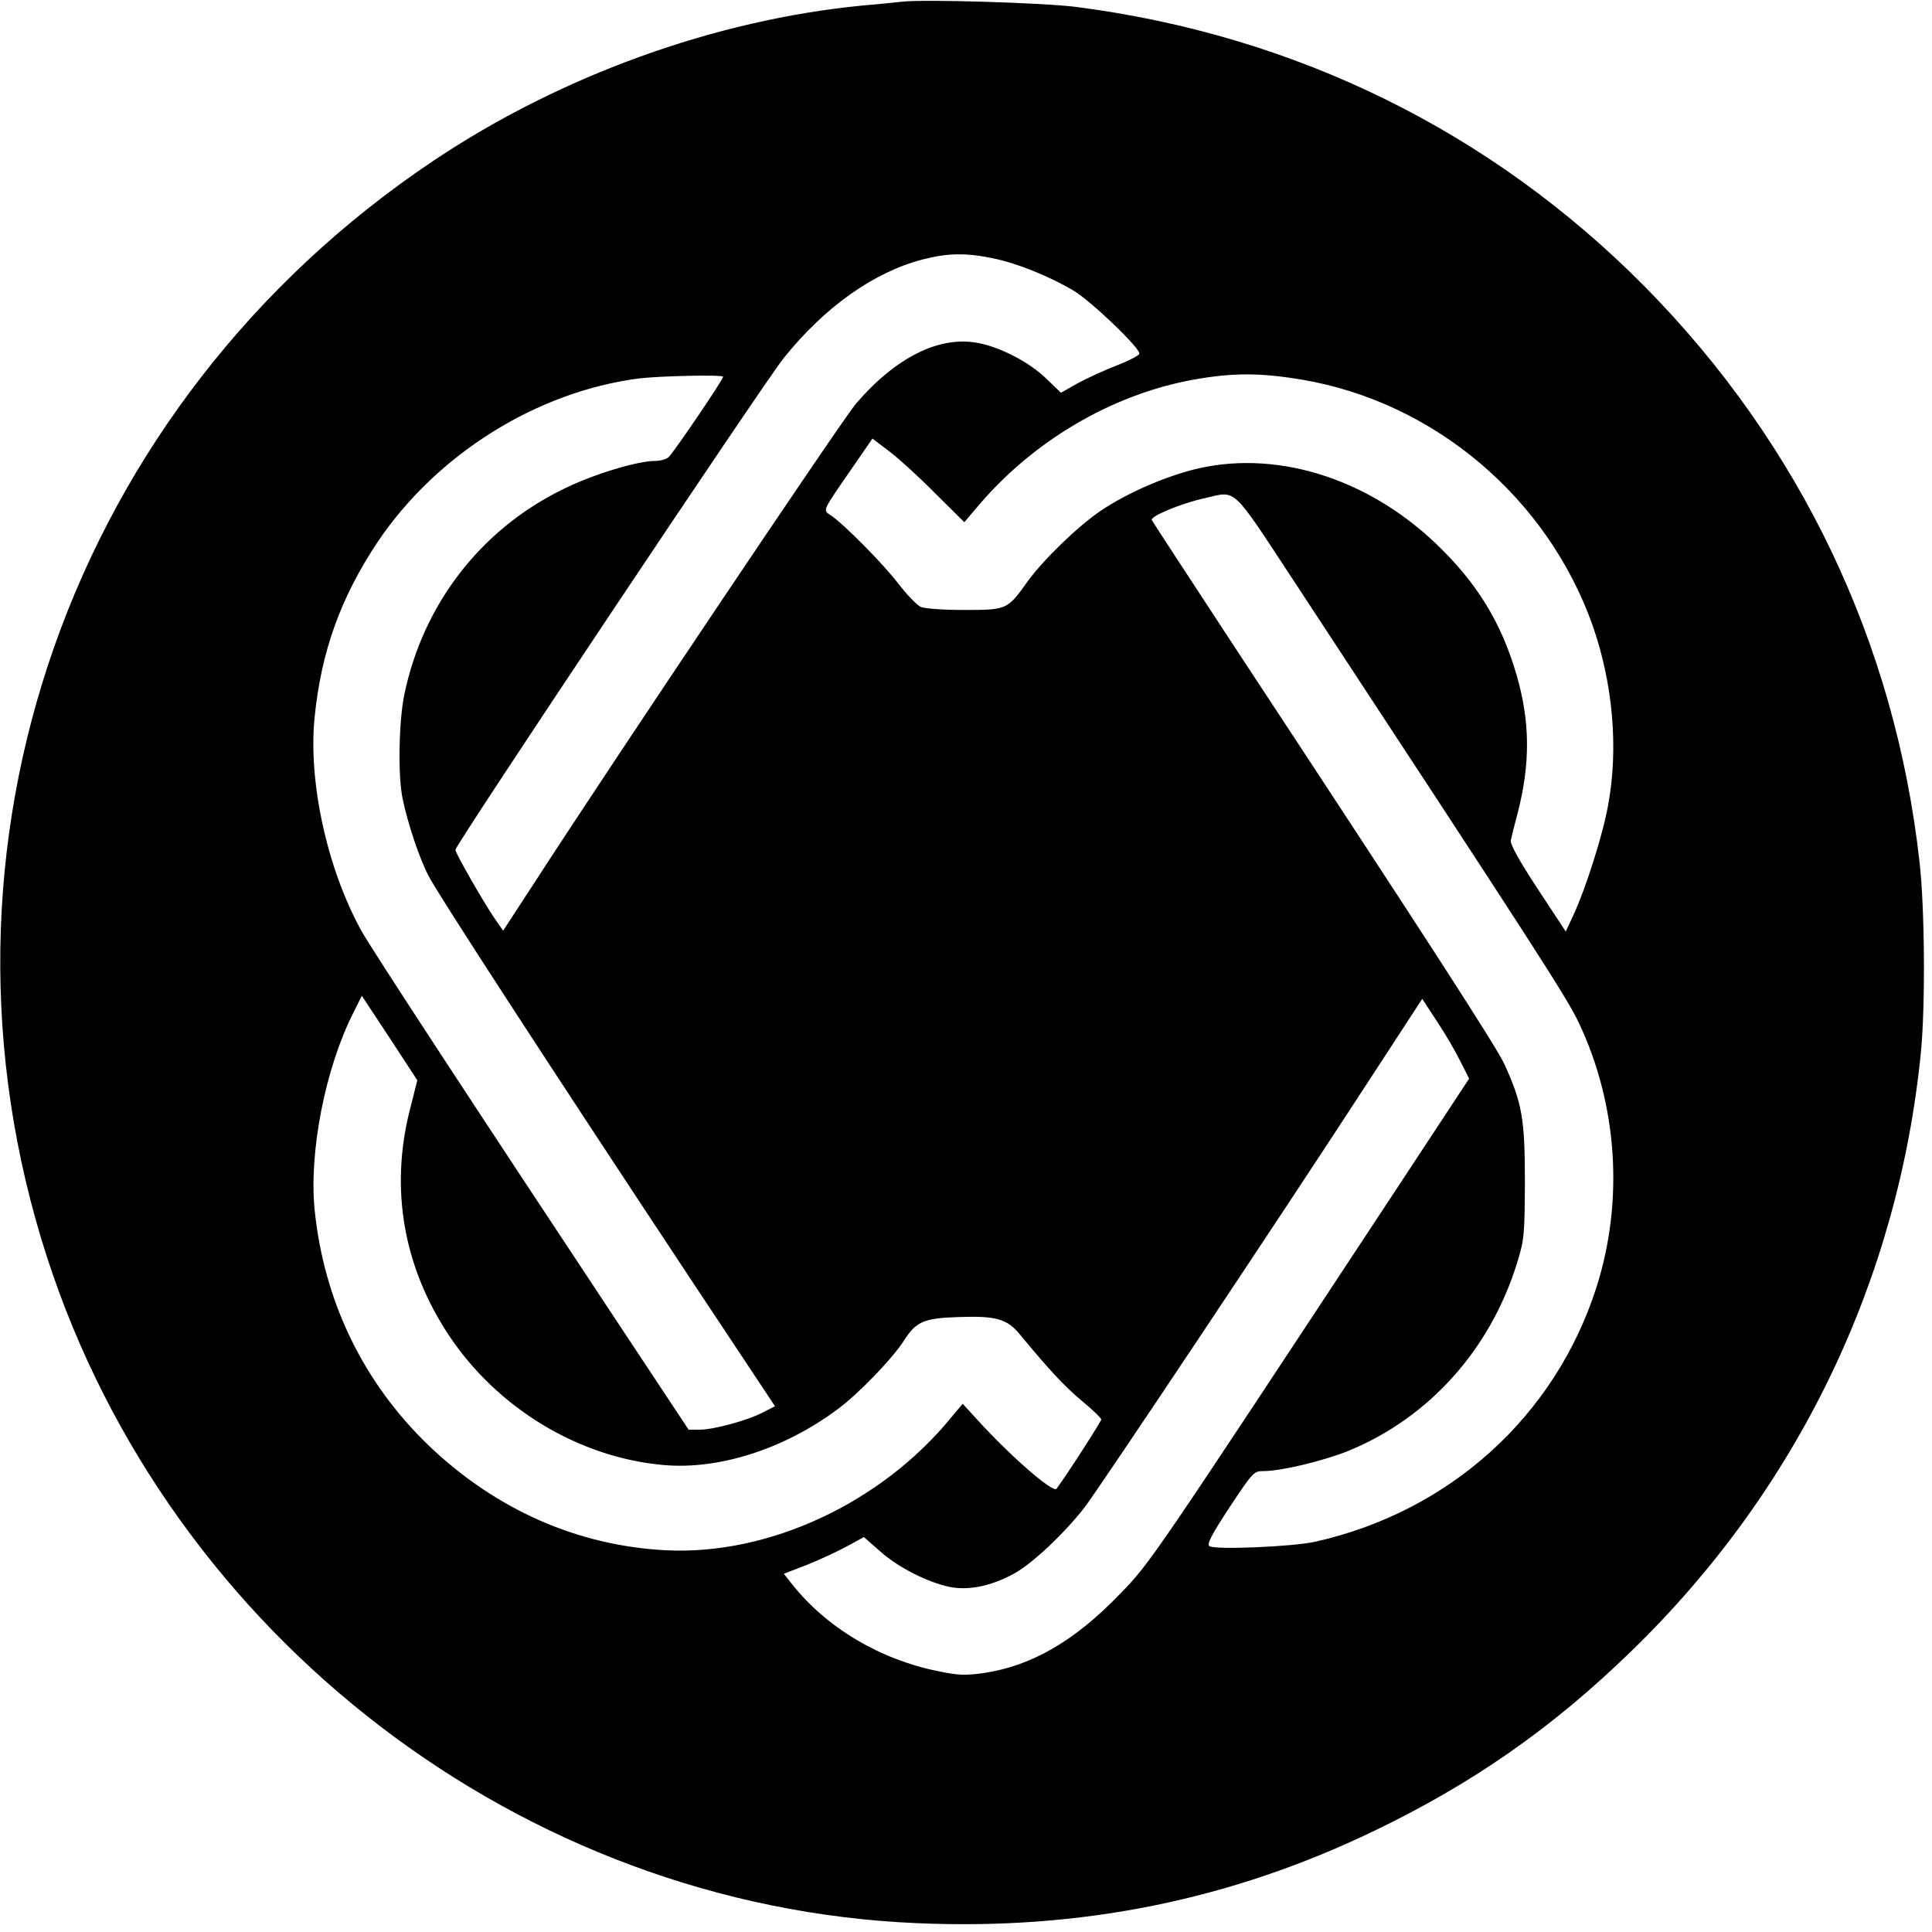
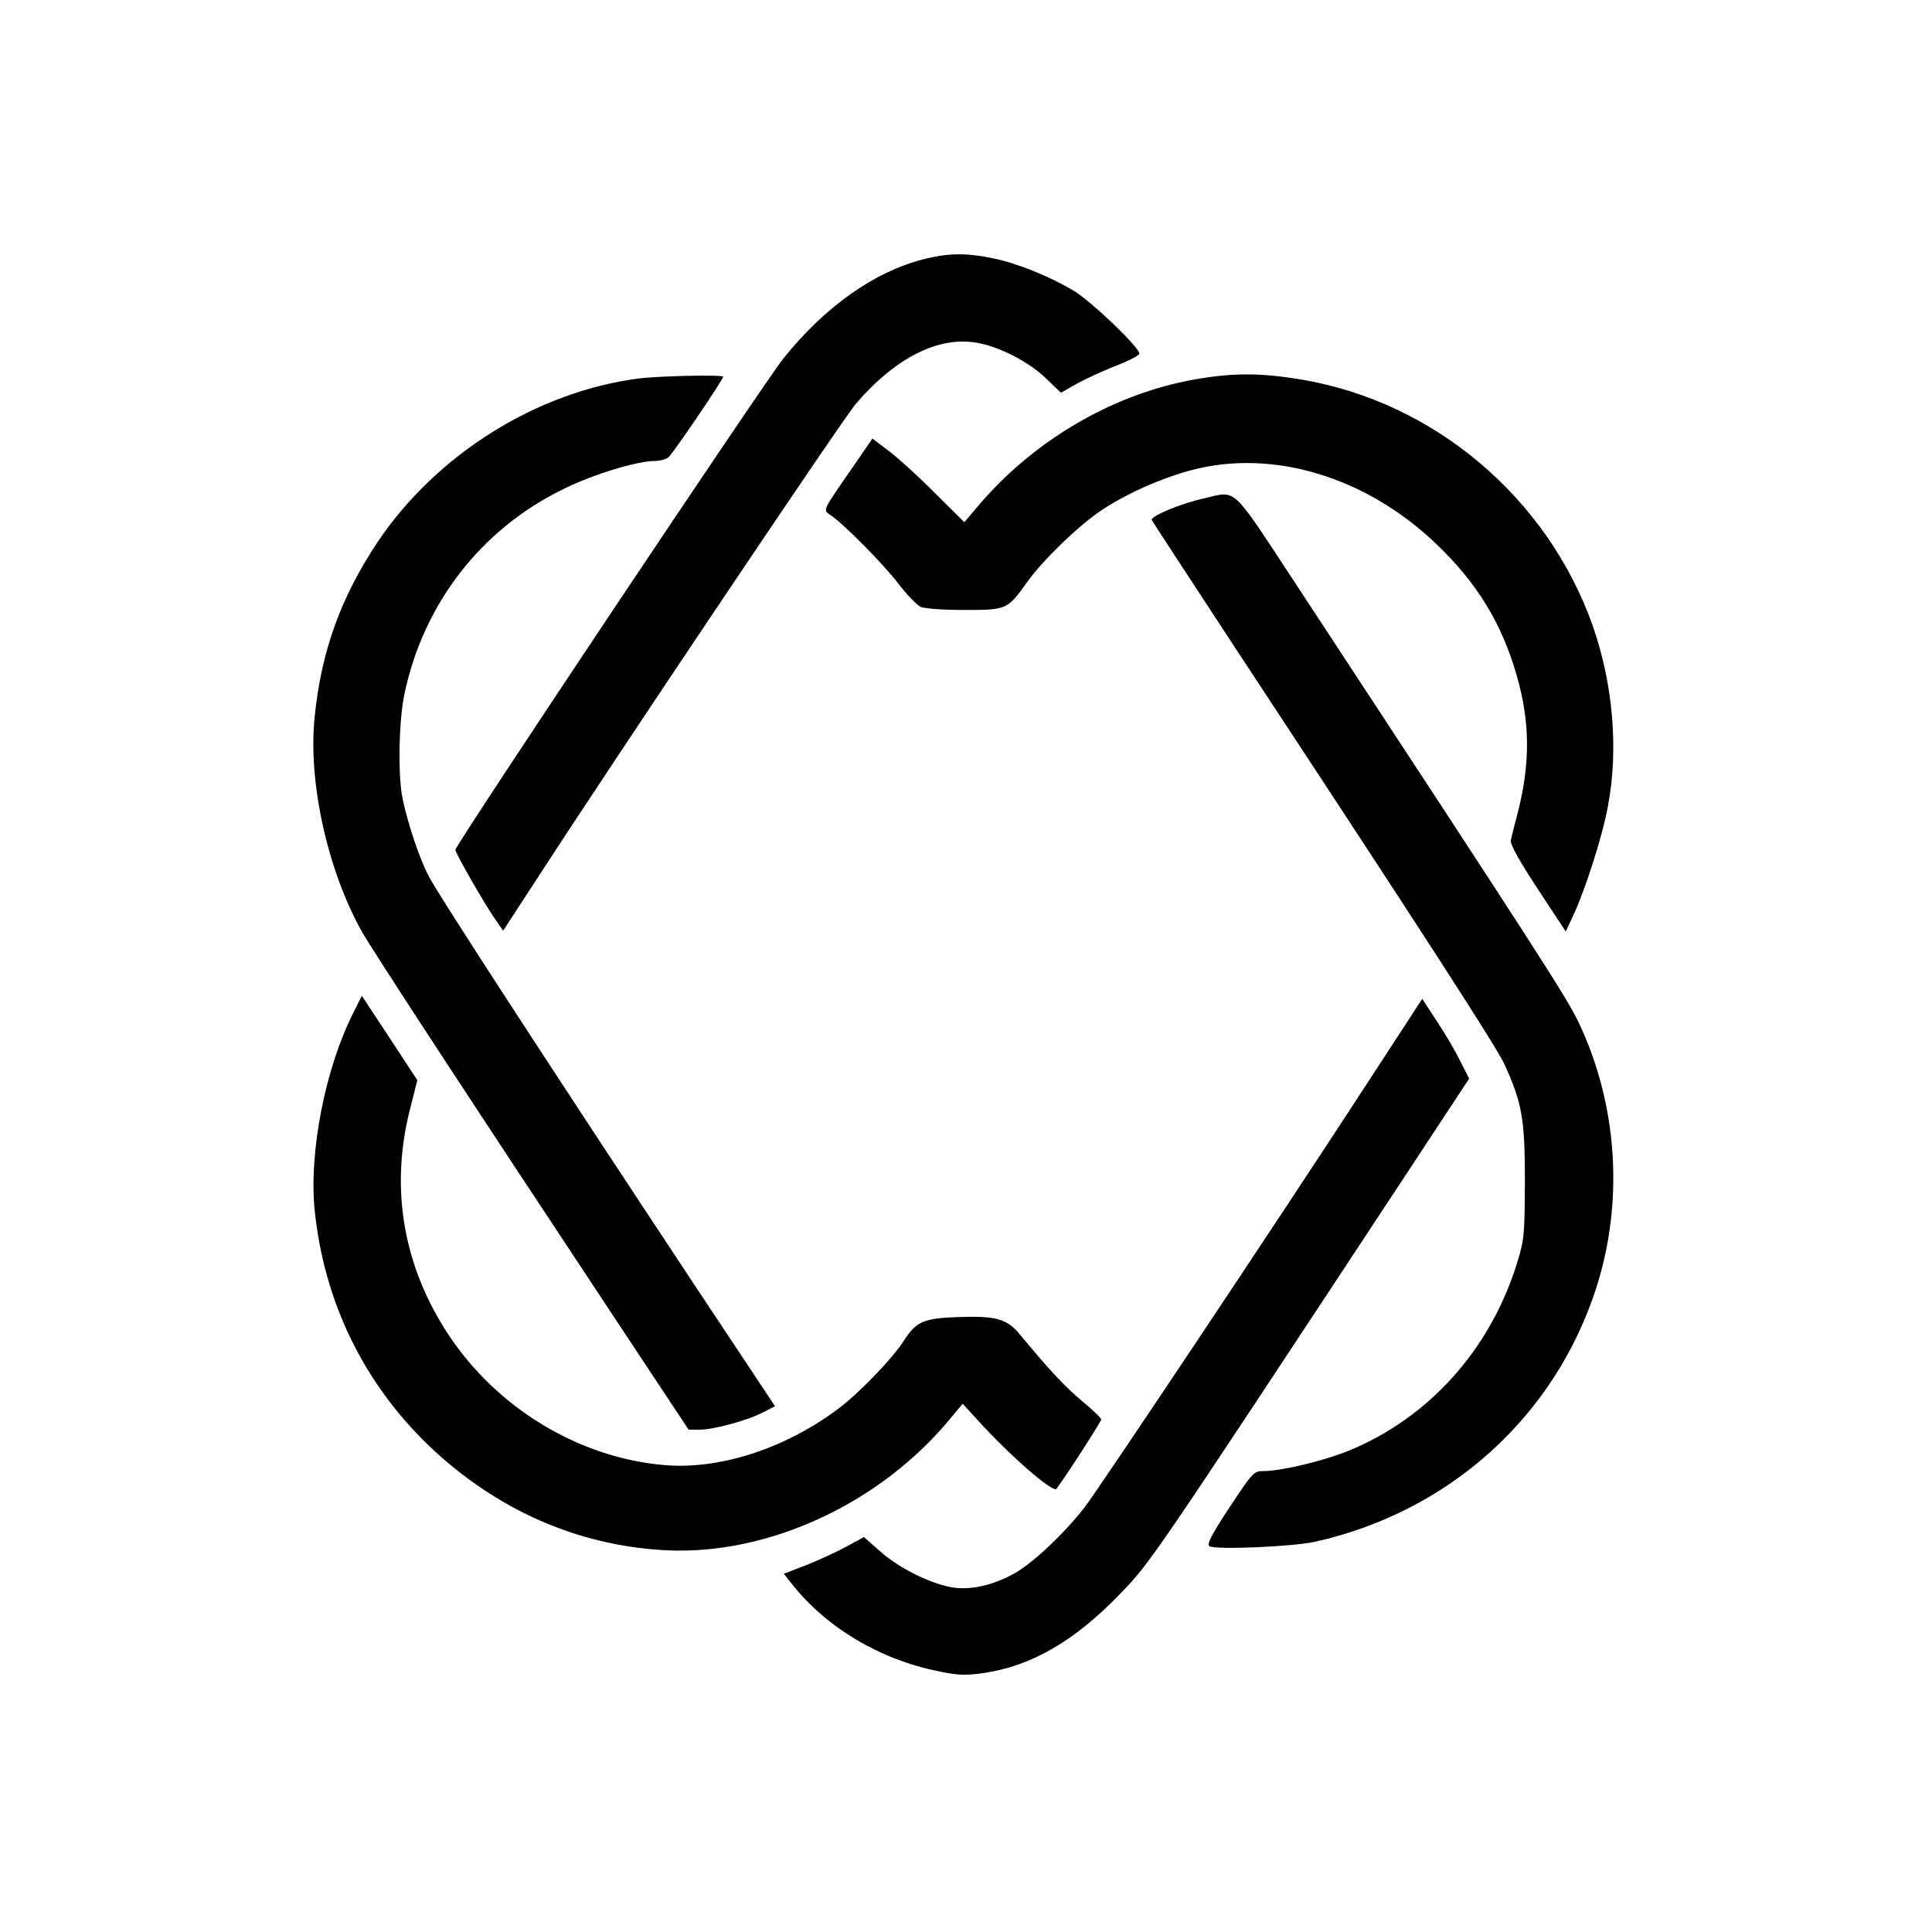
<svg xmlns="http://www.w3.org/2000/svg" version="1.0" width="700pt" height="700pt" viewBox="0 0 700 700" preserveAspectRatio="xMidYMid meet">
  <g transform="translate(0,700) scale(0.1,-0.1)" fill="#000000" stroke="none">
-     <path d="M3270 6994 c-19 -2 -84 -9 -145 -14 -535 -52 -1094 -254 -1554 -562 -1316 -881 -1882 -2489 -1400 -3975 446 -1374 1723 -2351 3152 -2411 594 -26 1136 84 1655 334 358 172 646 373 932 651 602 584 968 1342 1050 2172 16 165 14 520 -5 686 -88 795 -431 1514 -995 2086 -556 562 -1266 912 -2062 1014 -116 15 -549 28 -628 19z m328 -930 c85 -17 202 -64 290 -116 65 -38 246 -212 240 -230 -3 -7 -40 -26 -84 -43 -44 -17 -107 -46 -140 -64 l-60 -34 -54 52 c-62 60 -169 115 -250 129 -139 25 -296 -54 -439 -221 -48 -56 -872 -1283 -1162 -1731 l-116 -178 -30 43 c-43 63 -143 238 -143 250 0 18 1121 1697 1189 1781 149 186 327 312 504 358 89 23 156 25 255 4z m1122 -440 c478 -82 886 -428 1050 -889 74 -211 95 -447 56 -655 -19 -106 -82 -303 -125 -395 l-28 -60 -102 155 c-67 102 -100 162 -97 175 2 11 13 56 25 100 46 179 45 330 -4 499 -55 190 -144 335 -293 477 -254 242 -590 343 -884 266 -112 -30 -238 -86 -329 -147 -83 -56 -209 -178 -266 -257 -73 -102 -74 -103 -229 -103 -79 0 -143 5 -158 11 -14 7 -50 44 -80 83 -54 71 -198 217 -246 249 -29 20 -34 10 78 172 l73 106 62 -47 c34 -26 109 -94 166 -152 l105 -104 45 53 c200 239 487 409 783 463 143 26 244 26 398 0z m-2100 11 c0 -11 -183 -280 -198 -292 -9 -7 -30 -13 -48 -13 -66 0 -230 -50 -339 -105 -295 -146 -502 -415 -570 -741 -20 -96 -24 -296 -6 -379 18 -87 59 -211 93 -277 30 -61 443 -696 954 -1468 l302 -455 -43 -22 c-57 -30 -180 -63 -230 -63 l-40 0 -247 373 c-512 773 -906 1374 -940 1437 -123 224 -192 539 -168 772 24 239 95 434 228 634 214 318 576 545 948 593 77 9 304 14 304 6z m2068 -740 c891 -1357 988 -1508 1032 -1600 141 -297 164 -647 64 -960 -150 -467 -532 -812 -1019 -921 -80 -18 -363 -30 -383 -16 -10 7 6 39 73 141 85 128 88 131 123 131 65 0 217 37 307 73 293 120 515 368 612 682 26 85 27 100 28 295 0 225 -10 283 -74 424 -28 61 -278 449 -964 1491 -170 259 -311 475 -314 481 -5 14 109 61 192 79 117 27 94 48 323 -300z m-3204 -1920 c-71 -284 -22 -564 141 -811 176 -266 472 -445 779 -472 199 -18 435 57 628 200 77 56 202 186 244 252 43 67 71 80 194 84 140 5 179 -6 227 -65 106 -128 158 -184 222 -238 39 -32 71 -63 71 -68 0 -7 -122 -197 -162 -251 -12 -17 -168 119 -288 251 l-52 57 -41 -49 c-253 -310 -660 -500 -1032 -482 -321 16 -616 146 -859 377 -239 229 -382 524 -416 856 -21 208 38 513 140 714 l31 62 101 -153 100 -153 -28 -111z m3807 180 l32 -63 -264 -401 c-885 -1343 -890 -1352 -1000 -1465 -165 -172 -323 -263 -497 -288 -65 -9 -92 -8 -163 7 -210 42 -405 158 -529 315 l-30 38 83 32 c45 18 110 48 145 67 l62 34 58 -51 c66 -59 172 -113 254 -130 68 -13 149 3 231 48 67 36 185 148 257 241 63 84 699 1037 1019 1529 l204 313 53 -81 c30 -45 68 -110 85 -145z" />
+     <path d="M3270 6994 z m328 -930 c85 -17 202 -64 290 -116 65 -38 246 -212 240 -230 -3 -7 -40 -26 -84 -43 -44 -17 -107 -46 -140 -64 l-60 -34 -54 52 c-62 60 -169 115 -250 129 -139 25 -296 -54 -439 -221 -48 -56 -872 -1283 -1162 -1731 l-116 -178 -30 43 c-43 63 -143 238 -143 250 0 18 1121 1697 1189 1781 149 186 327 312 504 358 89 23 156 25 255 4z m1122 -440 c478 -82 886 -428 1050 -889 74 -211 95 -447 56 -655 -19 -106 -82 -303 -125 -395 l-28 -60 -102 155 c-67 102 -100 162 -97 175 2 11 13 56 25 100 46 179 45 330 -4 499 -55 190 -144 335 -293 477 -254 242 -590 343 -884 266 -112 -30 -238 -86 -329 -147 -83 -56 -209 -178 -266 -257 -73 -102 -74 -103 -229 -103 -79 0 -143 5 -158 11 -14 7 -50 44 -80 83 -54 71 -198 217 -246 249 -29 20 -34 10 78 172 l73 106 62 -47 c34 -26 109 -94 166 -152 l105 -104 45 53 c200 239 487 409 783 463 143 26 244 26 398 0z m-2100 11 c0 -11 -183 -280 -198 -292 -9 -7 -30 -13 -48 -13 -66 0 -230 -50 -339 -105 -295 -146 -502 -415 -570 -741 -20 -96 -24 -296 -6 -379 18 -87 59 -211 93 -277 30 -61 443 -696 954 -1468 l302 -455 -43 -22 c-57 -30 -180 -63 -230 -63 l-40 0 -247 373 c-512 773 -906 1374 -940 1437 -123 224 -192 539 -168 772 24 239 95 434 228 634 214 318 576 545 948 593 77 9 304 14 304 6z m2068 -740 c891 -1357 988 -1508 1032 -1600 141 -297 164 -647 64 -960 -150 -467 -532 -812 -1019 -921 -80 -18 -363 -30 -383 -16 -10 7 6 39 73 141 85 128 88 131 123 131 65 0 217 37 307 73 293 120 515 368 612 682 26 85 27 100 28 295 0 225 -10 283 -74 424 -28 61 -278 449 -964 1491 -170 259 -311 475 -314 481 -5 14 109 61 192 79 117 27 94 48 323 -300z m-3204 -1920 c-71 -284 -22 -564 141 -811 176 -266 472 -445 779 -472 199 -18 435 57 628 200 77 56 202 186 244 252 43 67 71 80 194 84 140 5 179 -6 227 -65 106 -128 158 -184 222 -238 39 -32 71 -63 71 -68 0 -7 -122 -197 -162 -251 -12 -17 -168 119 -288 251 l-52 57 -41 -49 c-253 -310 -660 -500 -1032 -482 -321 16 -616 146 -859 377 -239 229 -382 524 -416 856 -21 208 38 513 140 714 l31 62 101 -153 100 -153 -28 -111z m3807 180 l32 -63 -264 -401 c-885 -1343 -890 -1352 -1000 -1465 -165 -172 -323 -263 -497 -288 -65 -9 -92 -8 -163 7 -210 42 -405 158 -529 315 l-30 38 83 32 c45 18 110 48 145 67 l62 34 58 -51 c66 -59 172 -113 254 -130 68 -13 149 3 231 48 67 36 185 148 257 241 63 84 699 1037 1019 1529 l204 313 53 -81 c30 -45 68 -110 85 -145z" />
  </g>
</svg>